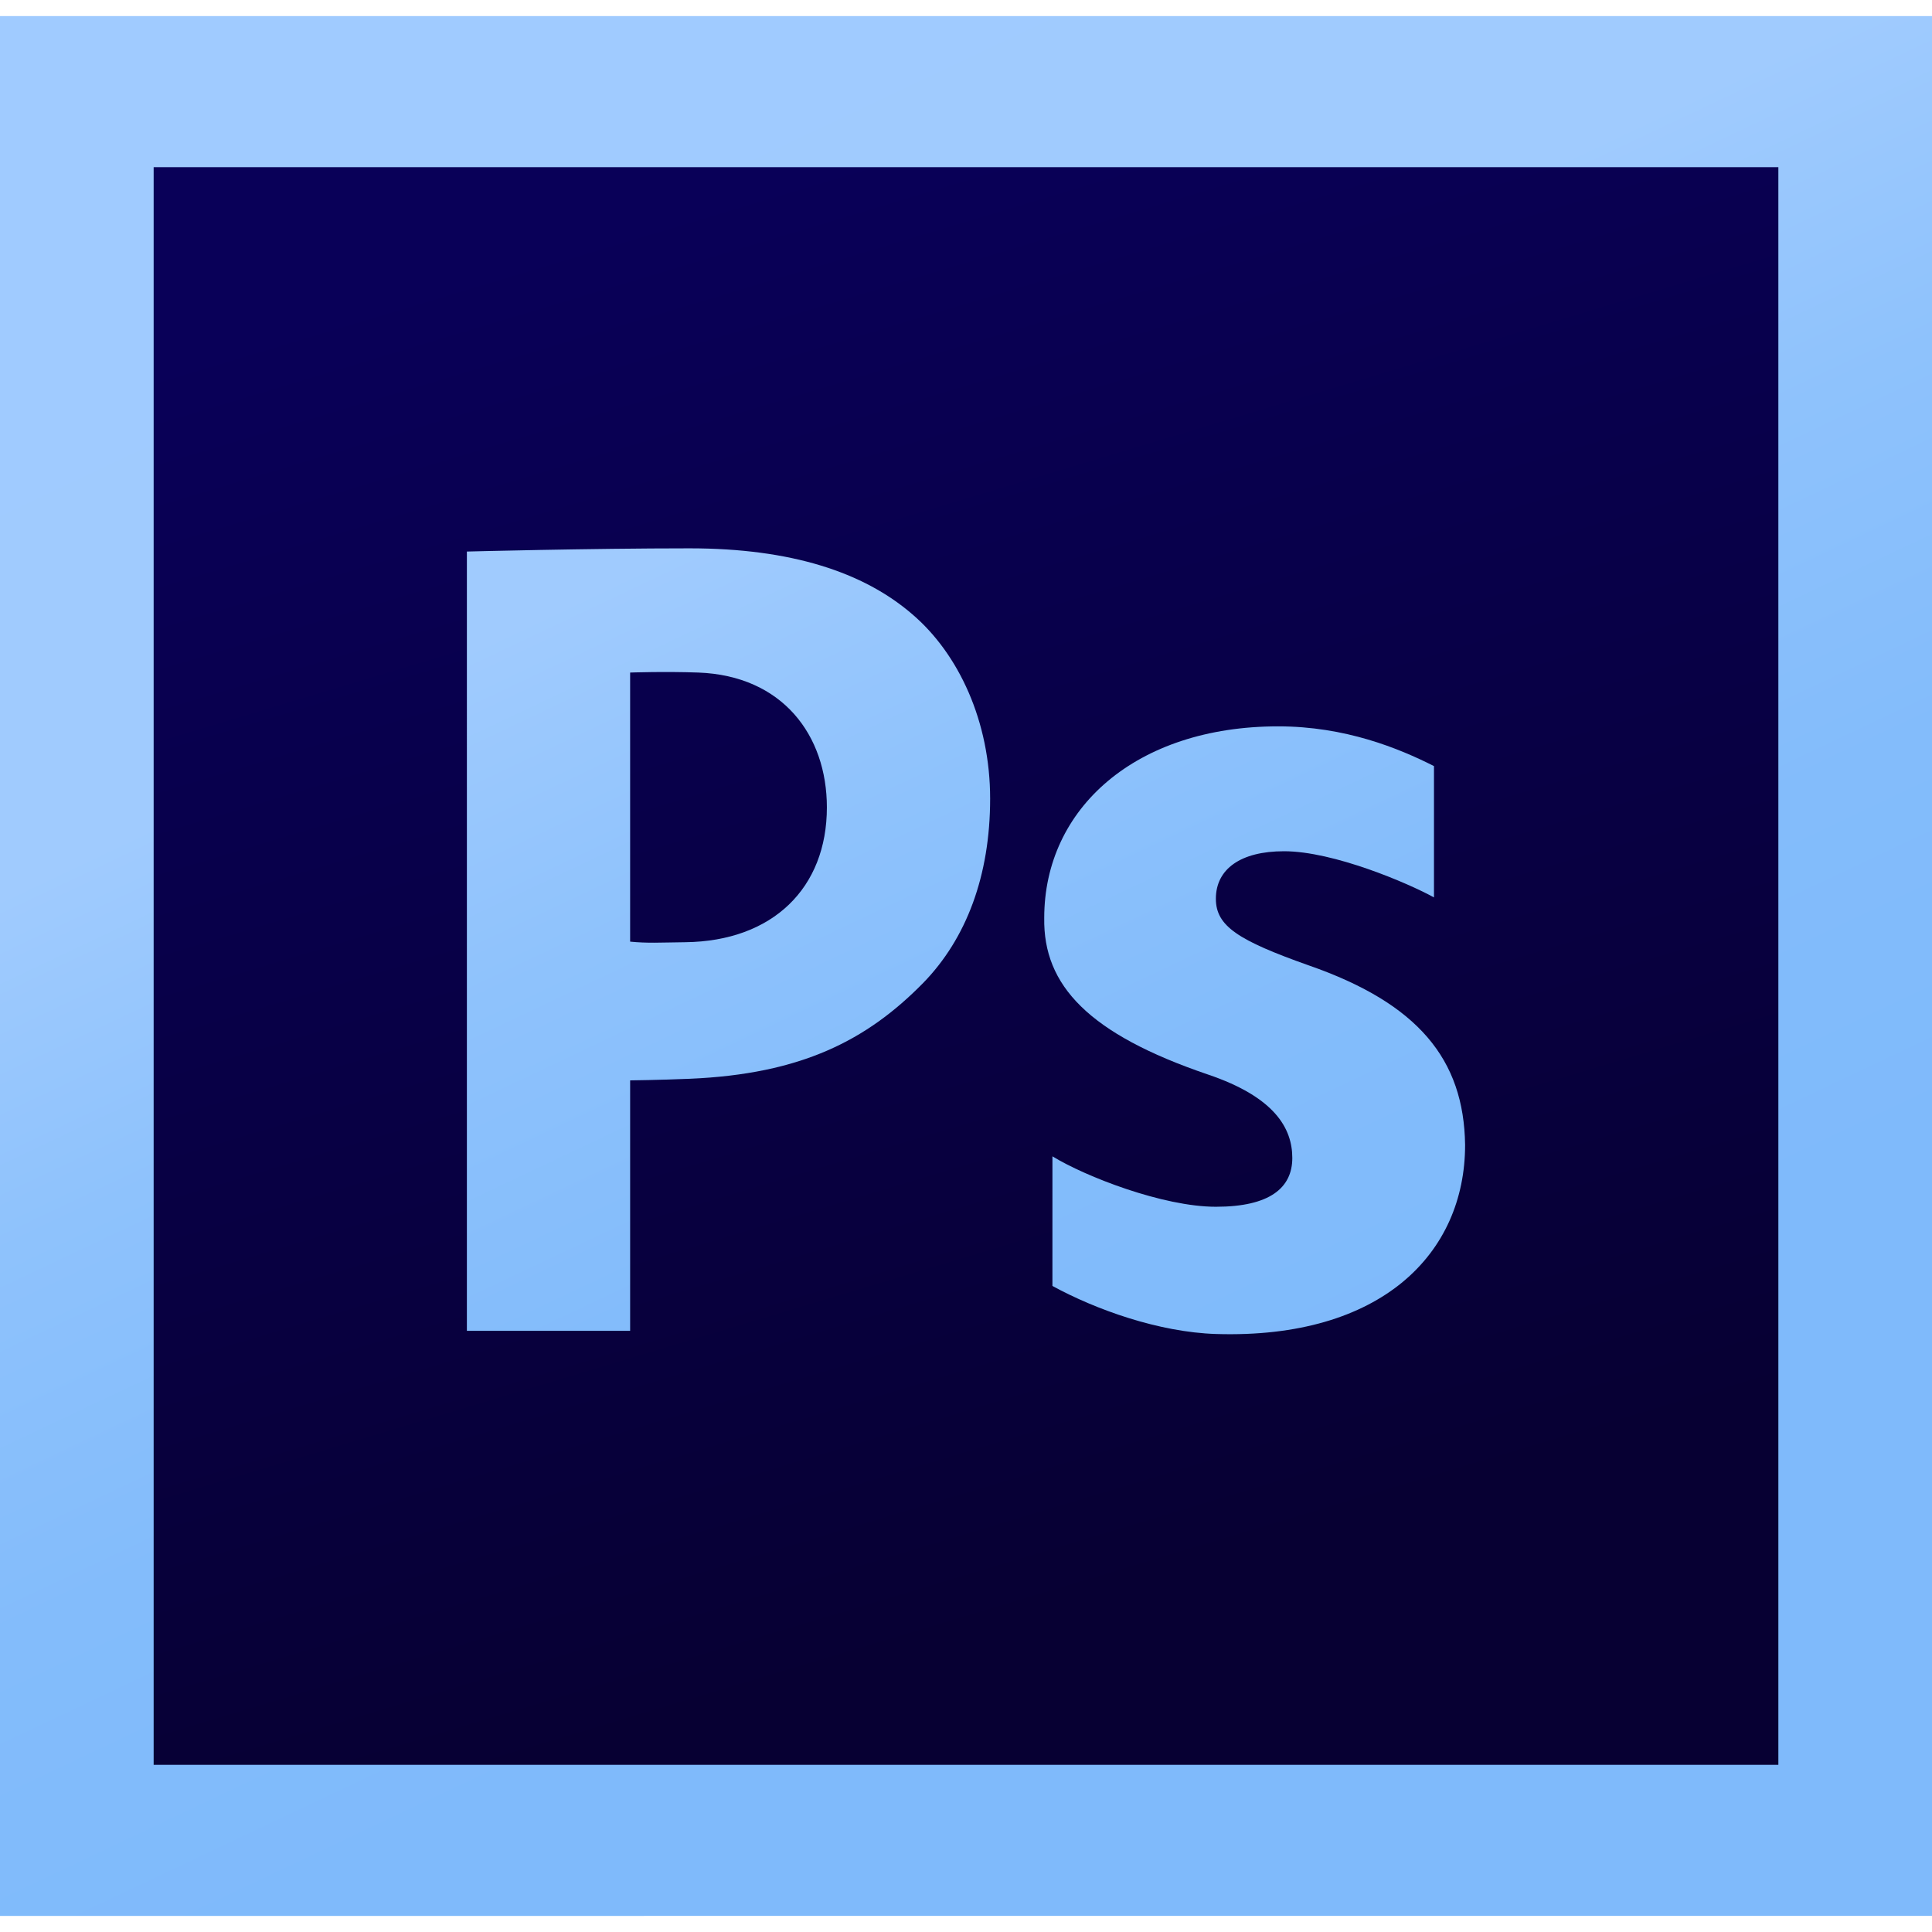
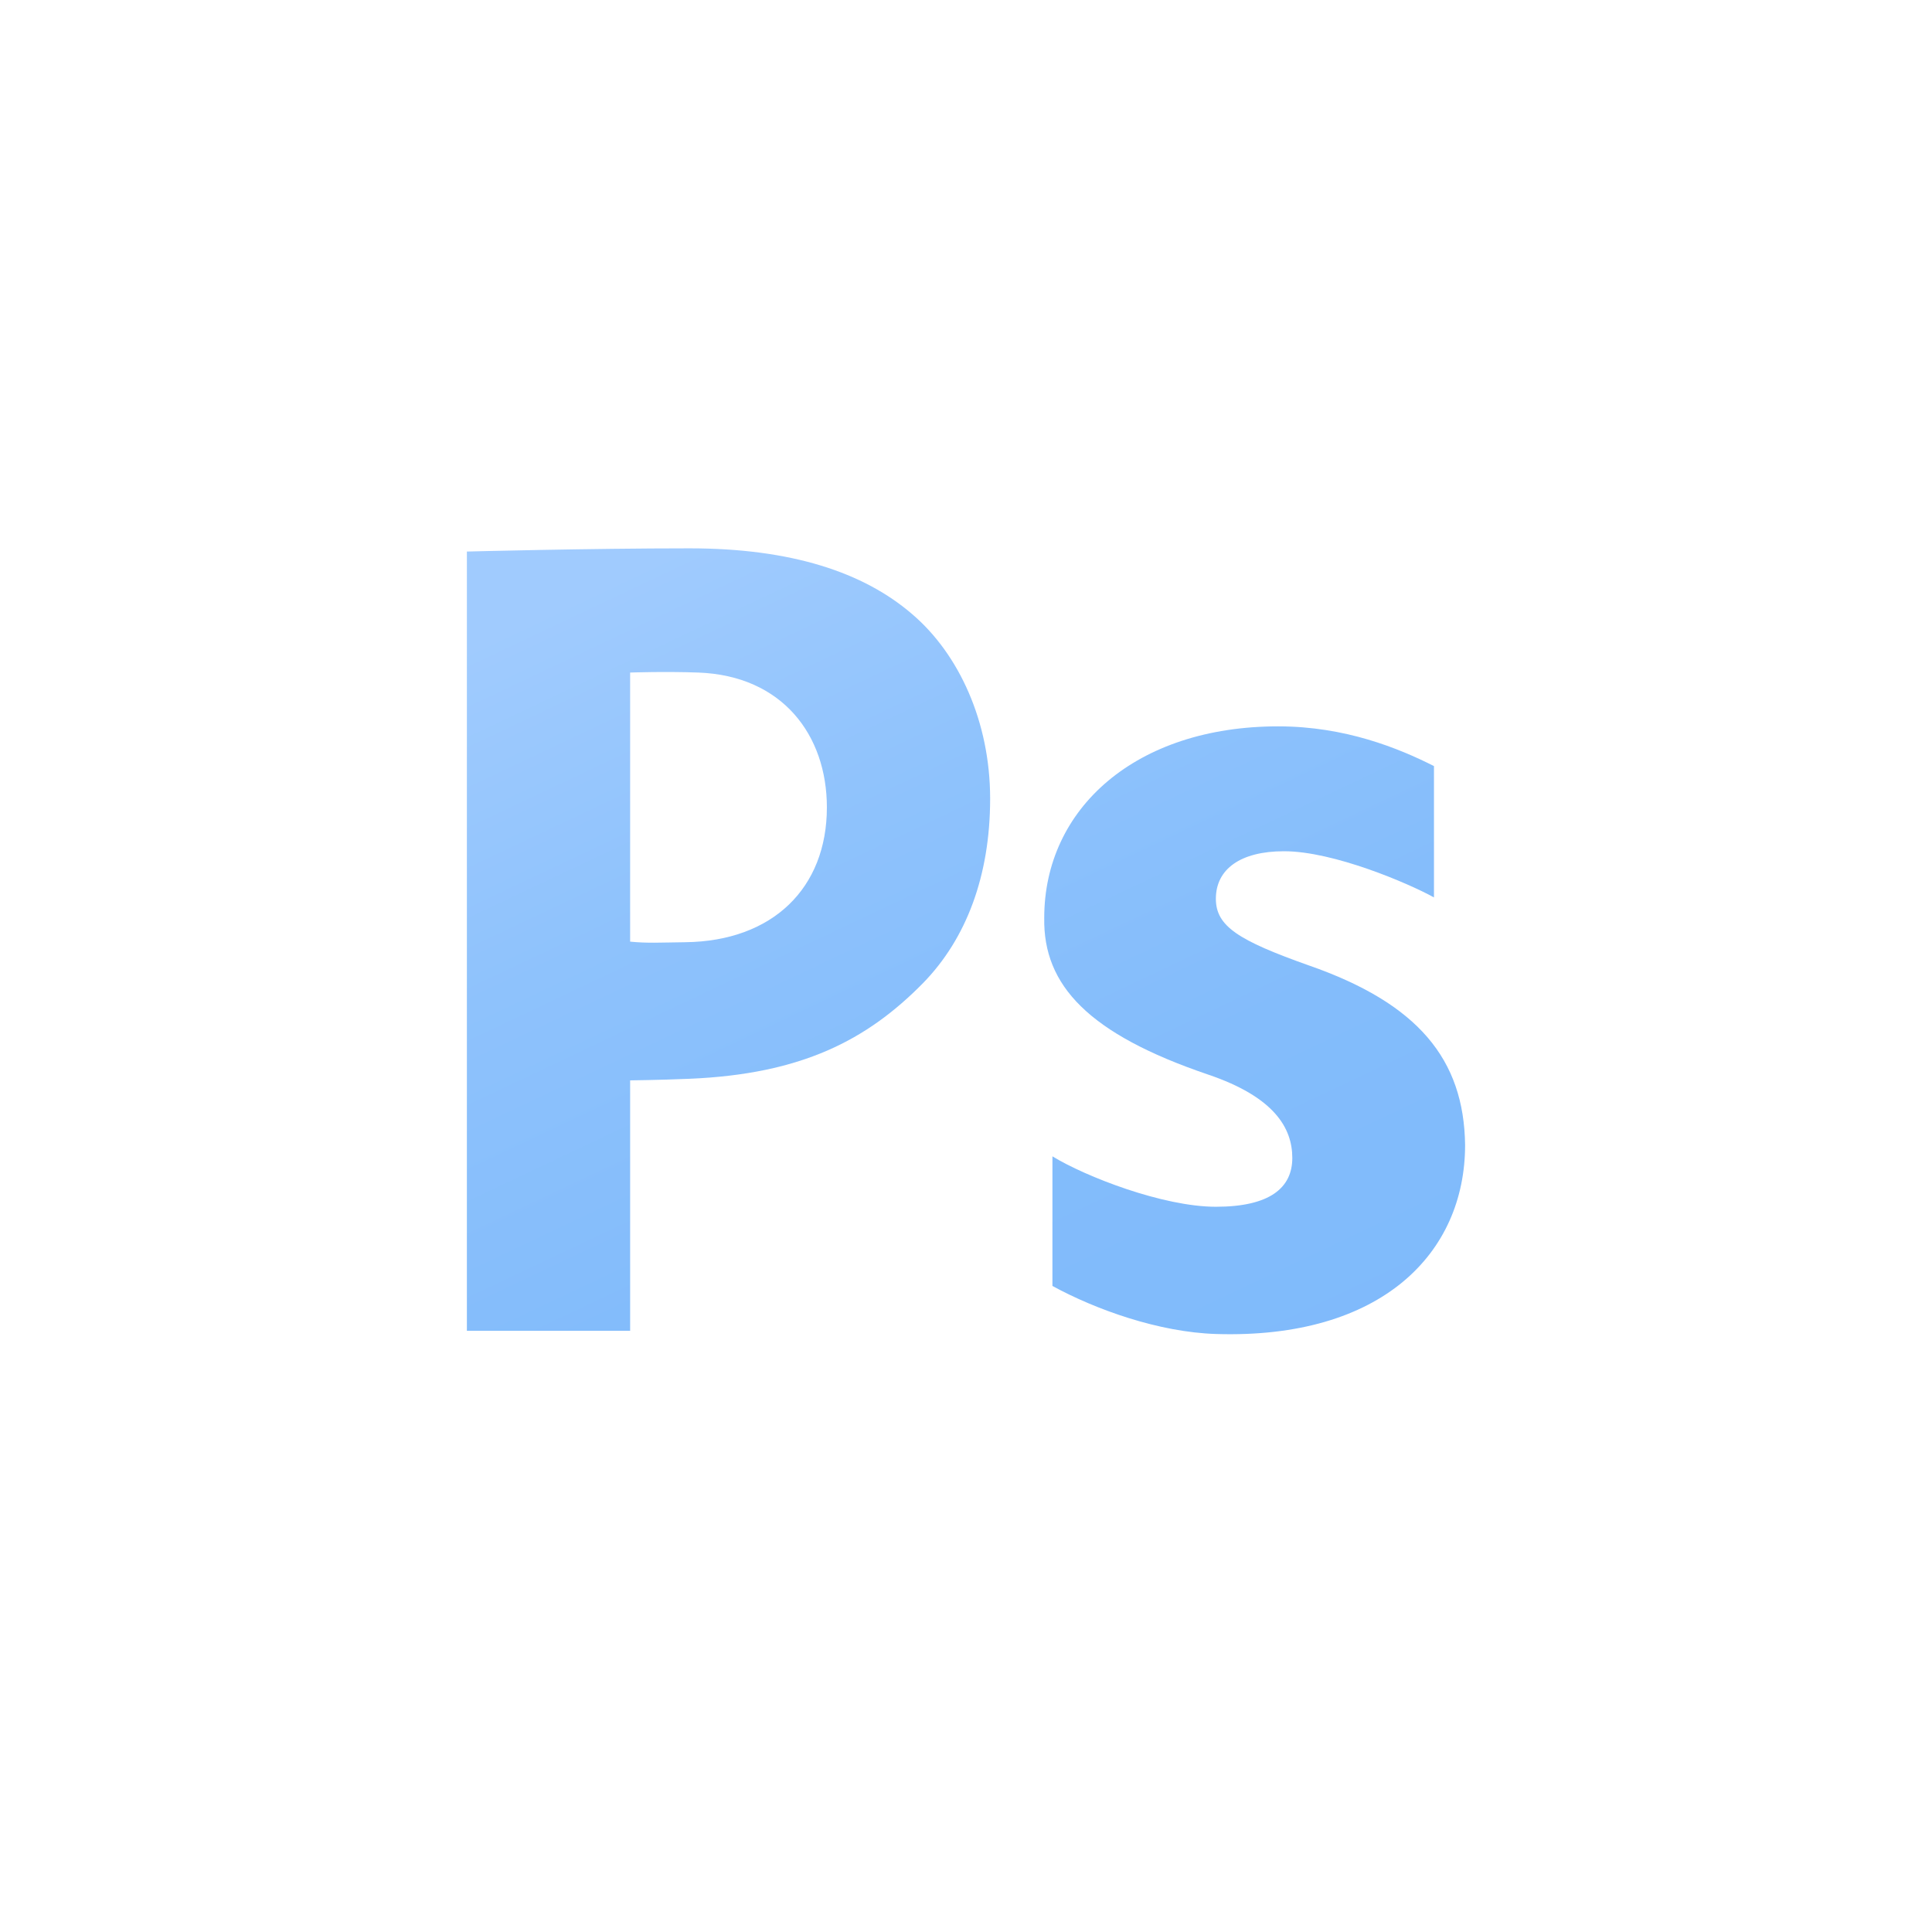
<svg xmlns="http://www.w3.org/2000/svg" width="800px" height="800px" viewBox="0 -2.5 300 300">
  <linearGradient id="a" gradientUnits="userSpaceOnUse" x1="-973.025" y1="1430.582" x2="-858.025" y2="1187.581" gradientTransform="matrix(1 0 0 -1 1045.93 1415.176)">
    <stop offset="0" stop-color="#a0cbff" />
    <stop offset=".394" stop-color="#a0cbfe" />
    <stop offset=".583" stop-color="#8ec2fc" />
    <stop offset=".784" stop-color="#83bcfb" />
    <stop offset="1" stop-color="#7fbafb" />
  </linearGradient>
-   <path fill="url(#a)" d="M0 0h300v295H0z" />
  <linearGradient id="b" gradientUnits="userSpaceOnUse" x1="-932.205" y1="1388.221" x2="-867.205" y2="1172.219" gradientTransform="matrix(1 0 0 -1 1045.93 1415.176)">
    <stop offset="0" stop-color="#090058" />
    <stop offset="1" stop-color="#070033" />
  </linearGradient>
-   <path fill="url(#b)" d="M23.859 23.459h252.284v248.082H23.859z" />
  <g>
    <linearGradient id="c" gradientUnits="userSpaceOnUse" x1="-1008.793" y1="1417.652" x2="-893.794" y2="1174.654" gradientTransform="matrix(1 0 0 -1 1045.93 1415.176)">
      <stop offset="0" stop-color="#a0cbff" />
      <stop offset=".394" stop-color="#a0cbfe" />
      <stop offset=".583" stop-color="#8ec2fc" />
      <stop offset=".784" stop-color="#83bcfb" />
      <stop offset="1" stop-color="#7fbafb" />
    </linearGradient>
    <path d="M72.498 83.144s18.968-.499 34.582-.499c15.778 0 27.028 3.712 34.581 10.235 7.219 6.164 12.087 16.672 12.087 28.634s-3.694 21.75-10.41 28.632c-8.729 8.881-18.901 14.138-36.258 14.865-4.795.201-9.233.249-9.233.249v38.884h-25.35l.001-121zm25.348 60.573c2.754.268 4.48.139 8.562.09 13.598-.163 21.989-8.432 21.989-20.937 0-11.234-6.919-20.458-19.973-20.936-5.203-.19-10.578 0-10.578 0v41.783z" fill="url(#c)" />
    <linearGradient id="d" gradientUnits="userSpaceOnUse" x1="-943.289" y1="1449.381" x2="-827.834" y2="1205.42" gradientTransform="matrix(1 0 0 -1 1045.93 1415.176)">
      <stop offset="0" stop-color="#a0cbff" />
      <stop offset=".394" stop-color="#a0cbfe" />
      <stop offset=".583" stop-color="#8ec2fc" />
      <stop offset=".784" stop-color="#83bcfb" />
      <stop offset="1" stop-color="#7fbafb" />
    </linearGradient>
    <path d="M163.422 177.055c5.109 3.135 17.165 7.83 25.383 7.83 8.396 0 11.863-2.959 11.863-7.572 0-4.619-2.738-9.471-13.145-12.979-18.439-6.279-25.56-13.795-25.375-24.315 0-16.991 14.238-29.731 36.328-29.731 10.406 0 18.719 3.402 24.191 6.17v20.392c-4.02-2.218-15.611-7.17-23.277-7.17-6.759 0-10.59 2.77-10.59 7.382 0 4.248 3.471 6.464 14.424 10.344 16.975 5.908 24.096 14.584 24.276 27.879 0 16.805-12.954 30.168-38.7 29.357-8.836-.278-18.625-3.771-25.38-7.459l.002-20.128z" fill="url(#d)" />
  </g>
</svg>